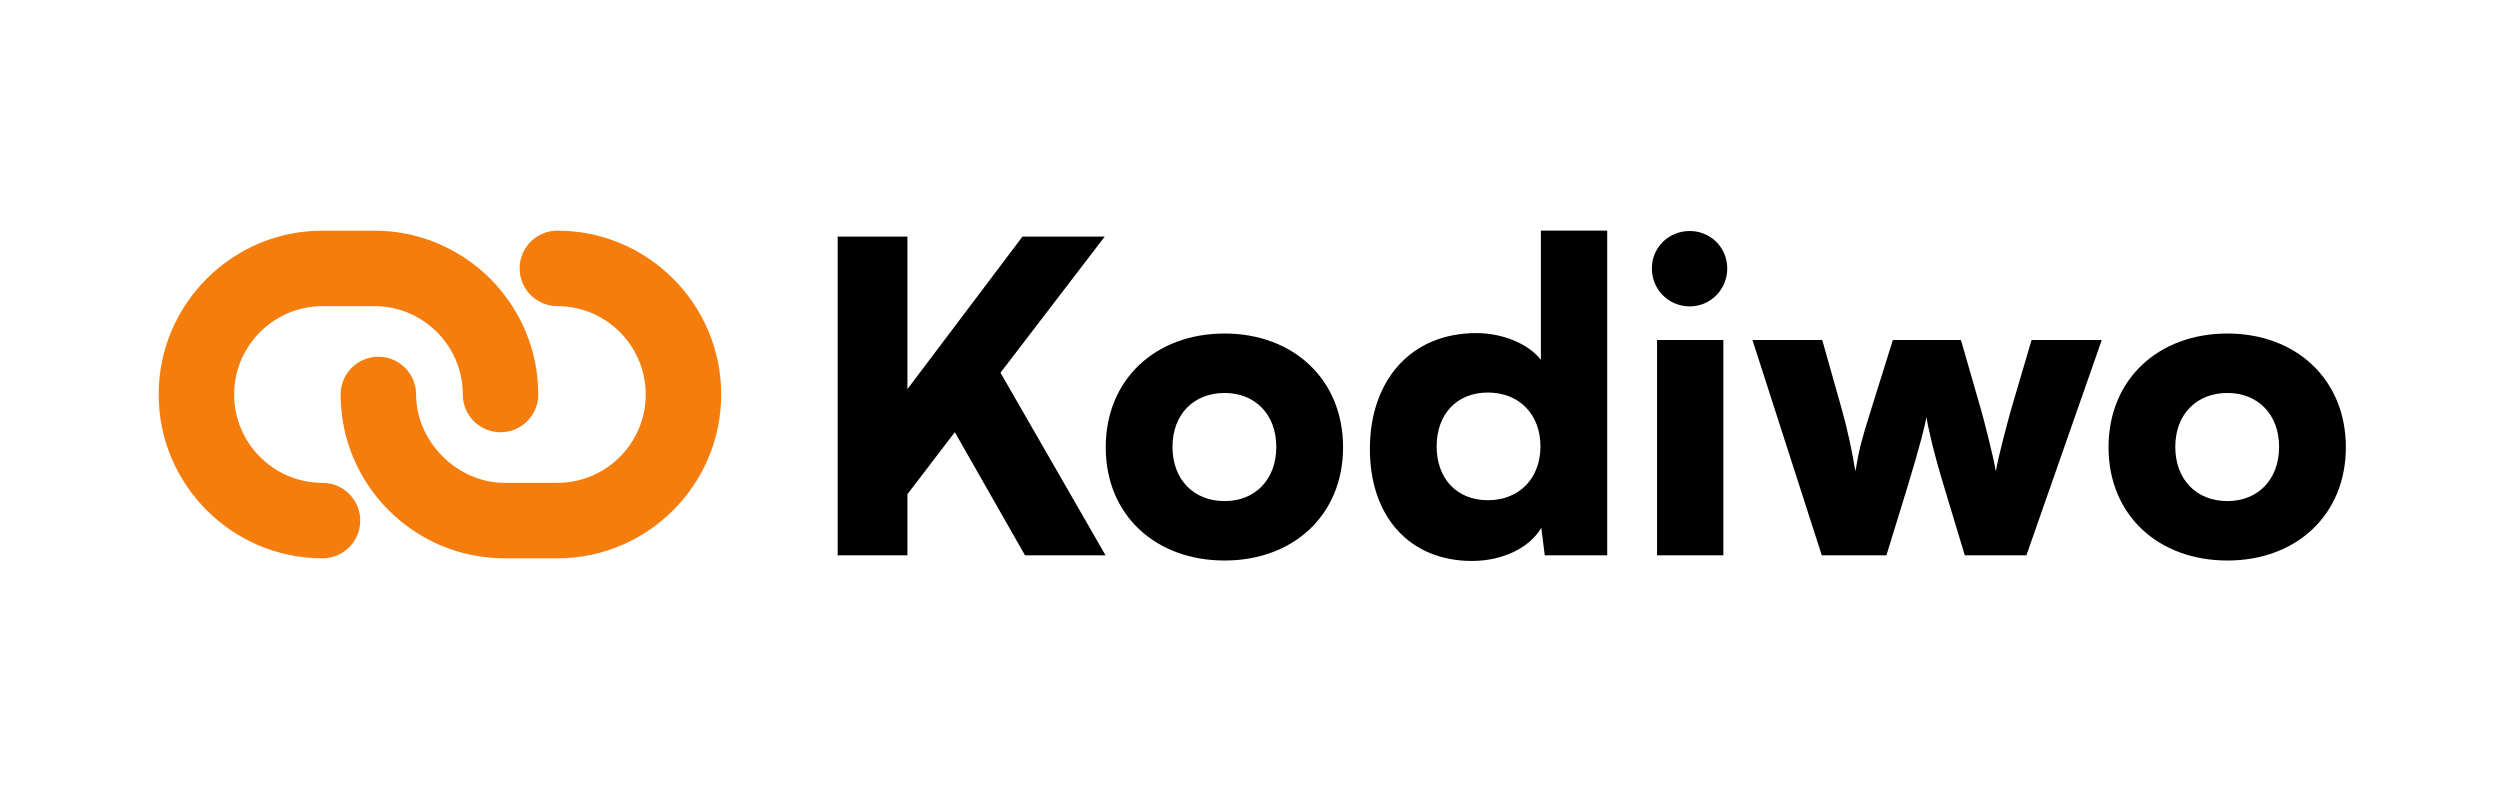
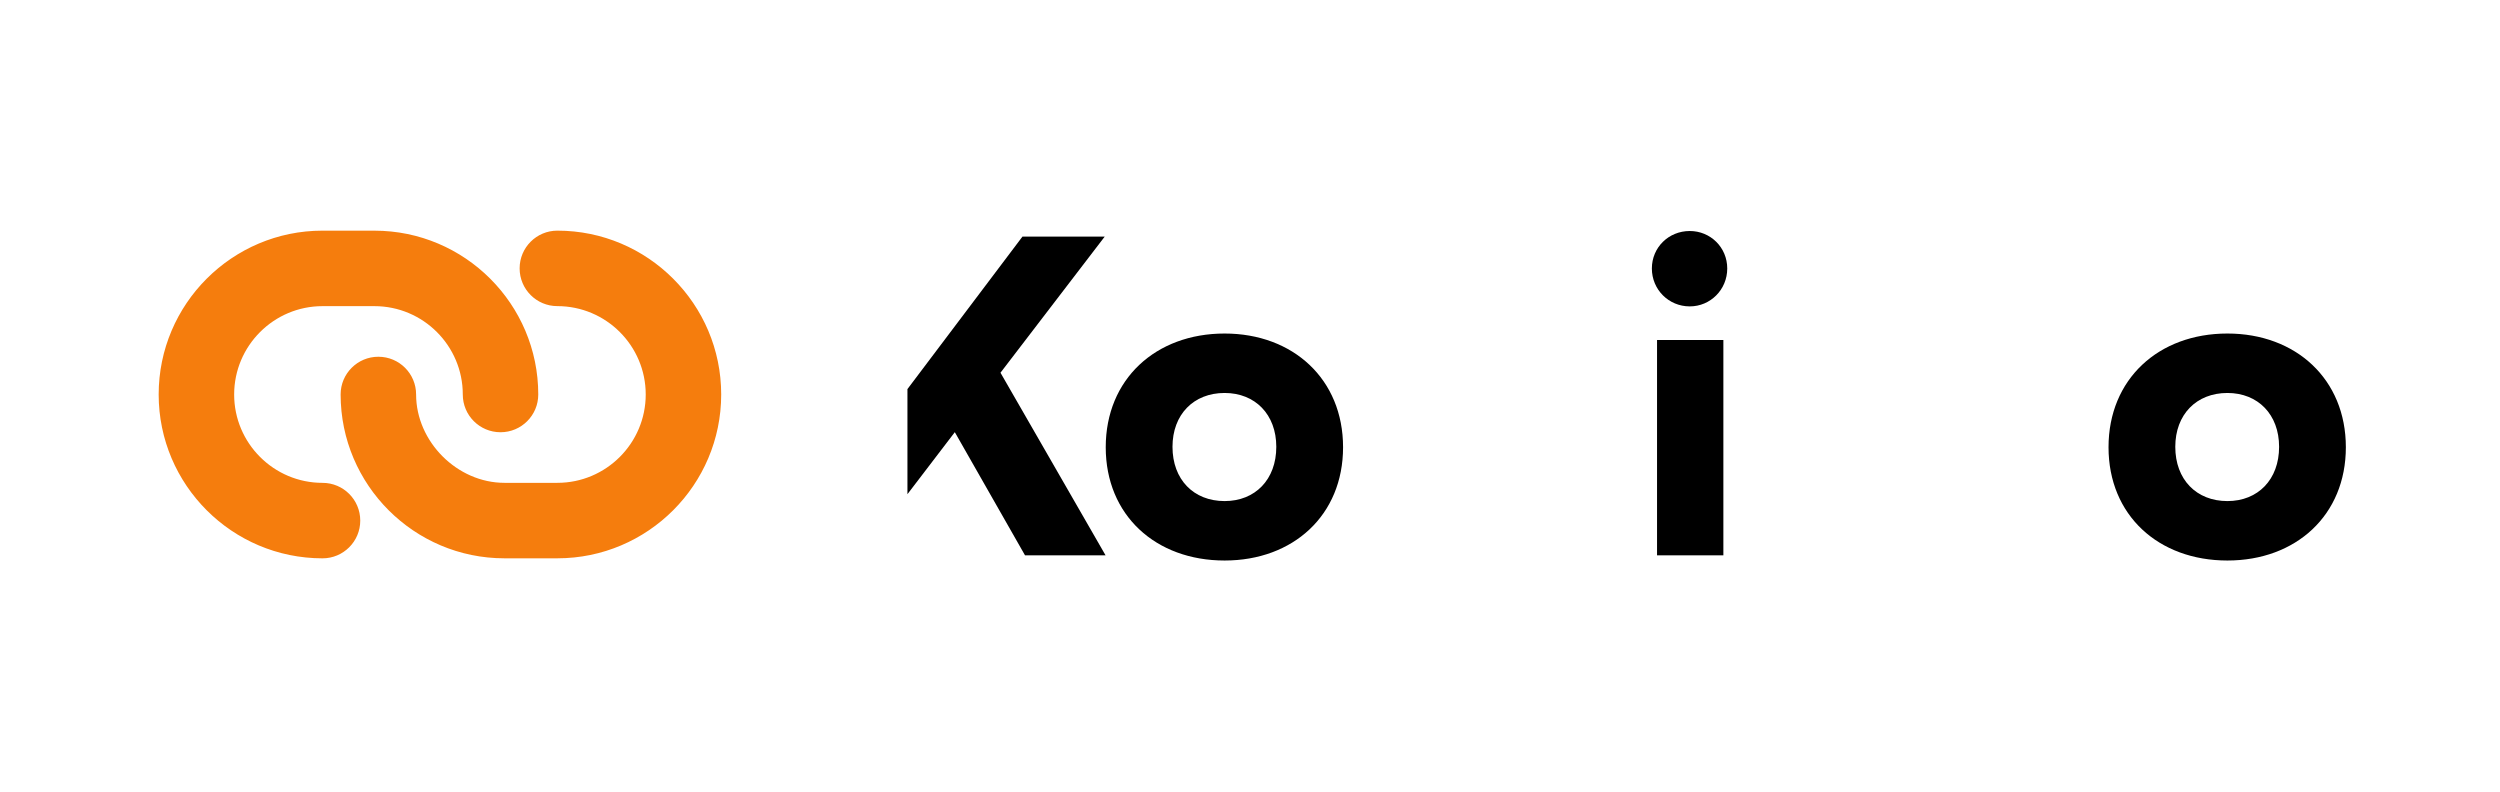
<svg xmlns="http://www.w3.org/2000/svg" width="385" height="122" viewBox="0 0 385 122" fill="none">
  <path d="M324.713 68.875C324.713 58.394 332.407 51.363 343.021 51.363C353.568 51.363 361.262 58.394 361.262 68.875C361.262 79.356 353.568 86.32 343.021 86.32C332.407 86.32 324.713 79.356 324.713 68.875ZM334.994 68.809C334.994 73.85 338.245 77.166 343.021 77.166C347.73 77.166 350.981 73.85 350.981 68.809C350.981 63.834 347.73 60.517 343.021 60.517C338.245 60.517 334.994 63.834 334.994 68.809Z" fill="black" />
-   <path d="M280.557 85.524L269.878 52.358H280.624L283.675 63.17C284.471 66.023 285.201 69.273 285.731 72.59C286.328 69.074 286.66 67.814 288.119 63.17L291.502 52.358H301.983L305.1 63.17C305.432 64.298 307.024 70.467 307.356 72.59C307.754 70.202 309.346 64.364 309.677 63.17L312.861 52.358H323.674L312.065 85.524H302.58L299.396 74.978C297.738 69.538 296.875 65.625 296.676 64.232C296.411 65.625 295.814 68.212 293.691 75.177L290.507 85.524H280.557Z" fill="black" />
  <path d="M260.225 47.184C256.975 47.184 254.388 44.597 254.388 41.347C254.388 38.097 256.975 35.576 260.225 35.576C263.409 35.576 265.996 38.097 265.996 41.347C265.996 44.597 263.409 47.184 260.225 47.184ZM255.184 85.525V52.358H265.399V85.525H255.184Z" fill="black" />
-   <path d="M226.683 86.387C217.131 86.387 210.962 79.621 210.962 69.141C210.962 58.594 217.264 51.297 227.347 51.297C231.459 51.297 235.373 52.955 237.296 55.41V35.51H247.512V85.525H237.893L237.363 81.279C235.572 84.331 231.459 86.387 226.683 86.387ZM229.138 77.034C233.913 77.034 237.23 73.717 237.23 68.743C237.23 63.767 233.913 60.451 229.138 60.451C224.295 60.451 221.244 63.834 221.244 68.743C221.244 73.651 224.295 77.034 229.138 77.034Z" fill="black" />
  <path d="M170.283 68.875C170.283 58.394 177.977 51.363 188.59 51.363C199.137 51.363 206.832 58.394 206.832 68.875C206.832 79.356 199.137 86.32 188.59 86.32C177.977 86.32 170.283 79.356 170.283 68.875ZM180.564 68.809C180.564 73.85 183.815 77.166 188.59 77.166C193.3 77.166 196.55 73.85 196.55 68.809C196.55 63.834 193.3 60.517 188.59 60.517C183.815 60.517 180.564 63.834 180.564 68.809Z" fill="black" />
-   <path d="M139.746 36.438V59.92L157.457 36.438H170.126L154.074 57.4L170.259 85.525H157.855L147.042 66.553L139.746 76.105V85.525H129V36.438H139.746Z" fill="black" />
+   <path d="M139.746 36.438V59.92L157.457 36.438H170.126L154.074 57.4L170.259 85.525H157.855L147.042 66.553L139.746 76.105V85.525H129H139.746Z" fill="black" />
  <path d="M52.456 60.75C52.454 57.542 55.059 54.936 58.268 54.939C61.479 54.939 64.08 57.539 64.08 60.75C64.08 68.017 70.417 74.36 77.687 74.357L85.834 74.357C93.337 74.357 99.441 68.252 99.441 60.75C99.441 53.248 93.337 47.143 85.834 47.143C82.623 47.143 80.023 44.543 80.023 41.332C80.02 38.123 82.626 35.517 85.834 35.52C99.745 35.517 111.067 46.839 111.064 60.75C111.064 74.664 99.748 85.98 85.834 85.98L77.687 85.98C70.727 85.98 64.422 83.15 59.855 78.582C55.287 74.015 52.456 67.704 52.456 60.75ZM31.835 78.585C36.403 83.153 42.711 85.98 49.667 85.983C52.876 85.986 55.482 83.38 55.479 80.171C55.479 76.96 52.879 74.36 49.667 74.36C42.16 74.36 36.058 68.252 36.06 60.753C36.06 53.251 42.165 47.146 49.667 47.146L57.662 47.146C65.169 47.146 71.274 53.251 71.269 60.753C71.269 63.964 73.869 66.565 77.08 66.565C80.289 66.567 82.895 63.962 82.892 60.753C82.892 46.839 71.576 35.523 57.662 35.523L49.665 35.52C35.751 35.52 24.435 46.836 24.435 60.75C24.435 67.71 27.268 74.017 31.835 78.585Z" fill="#F57D0D" />
</svg>